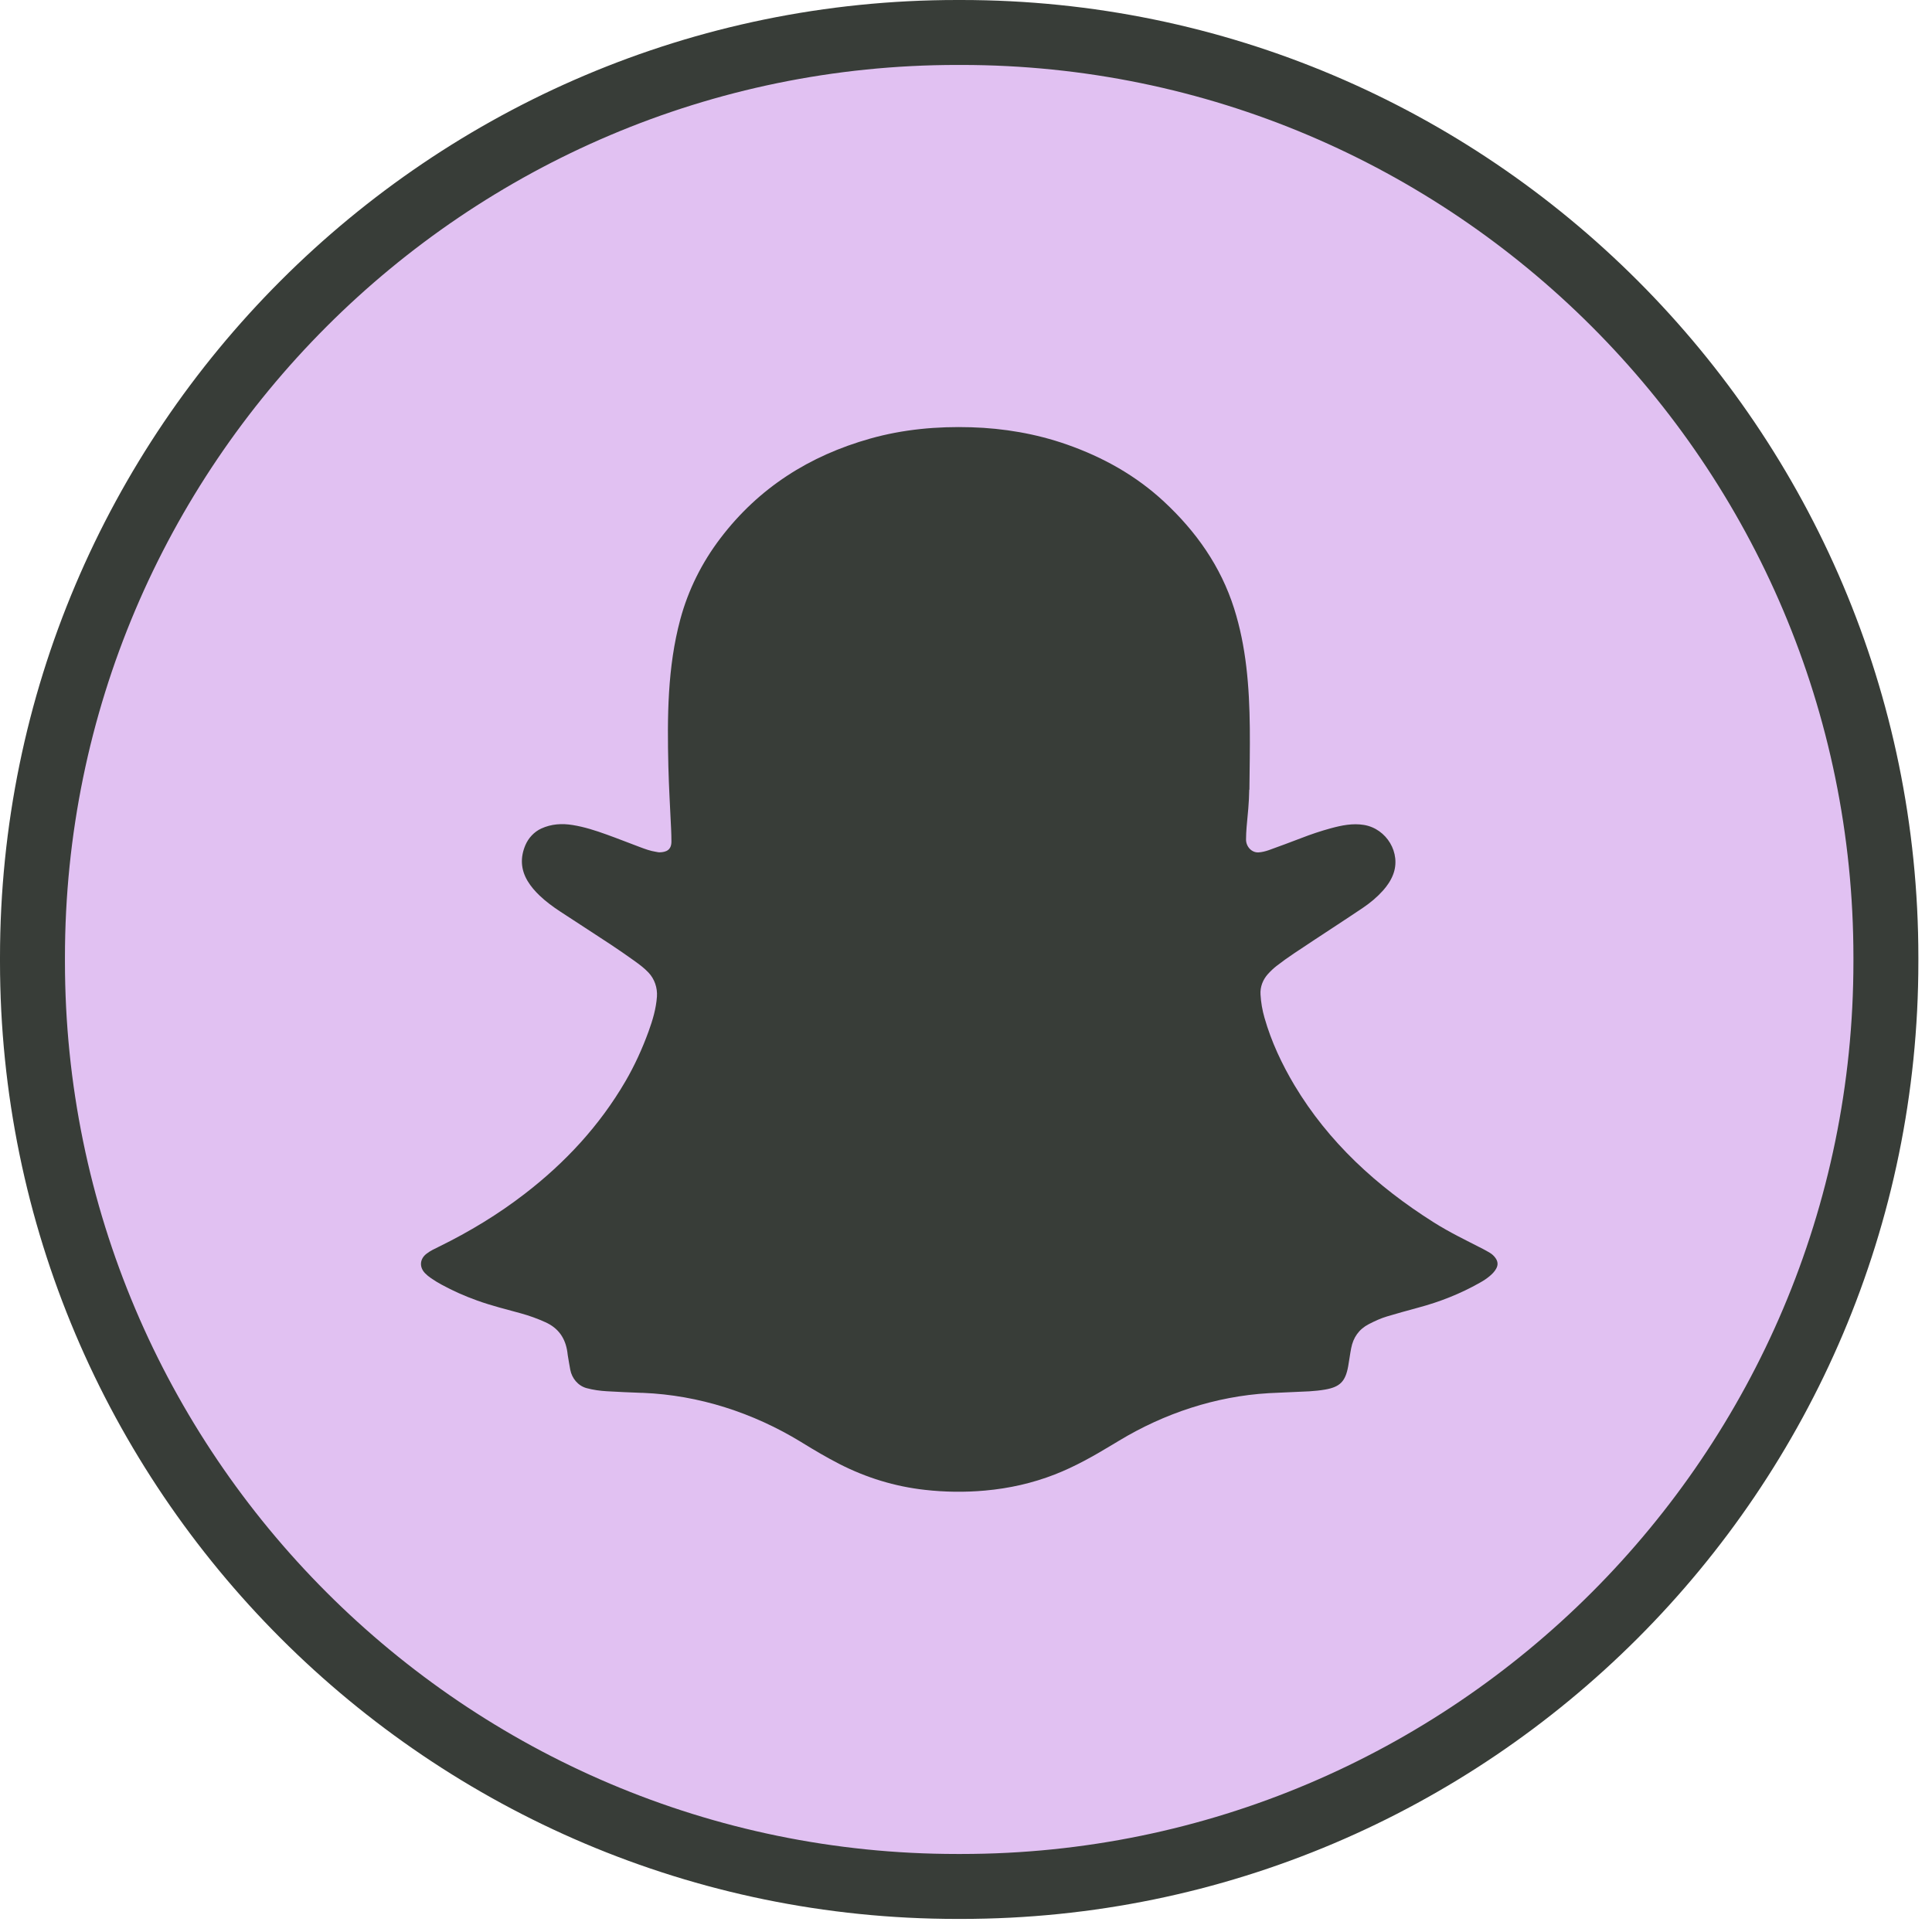
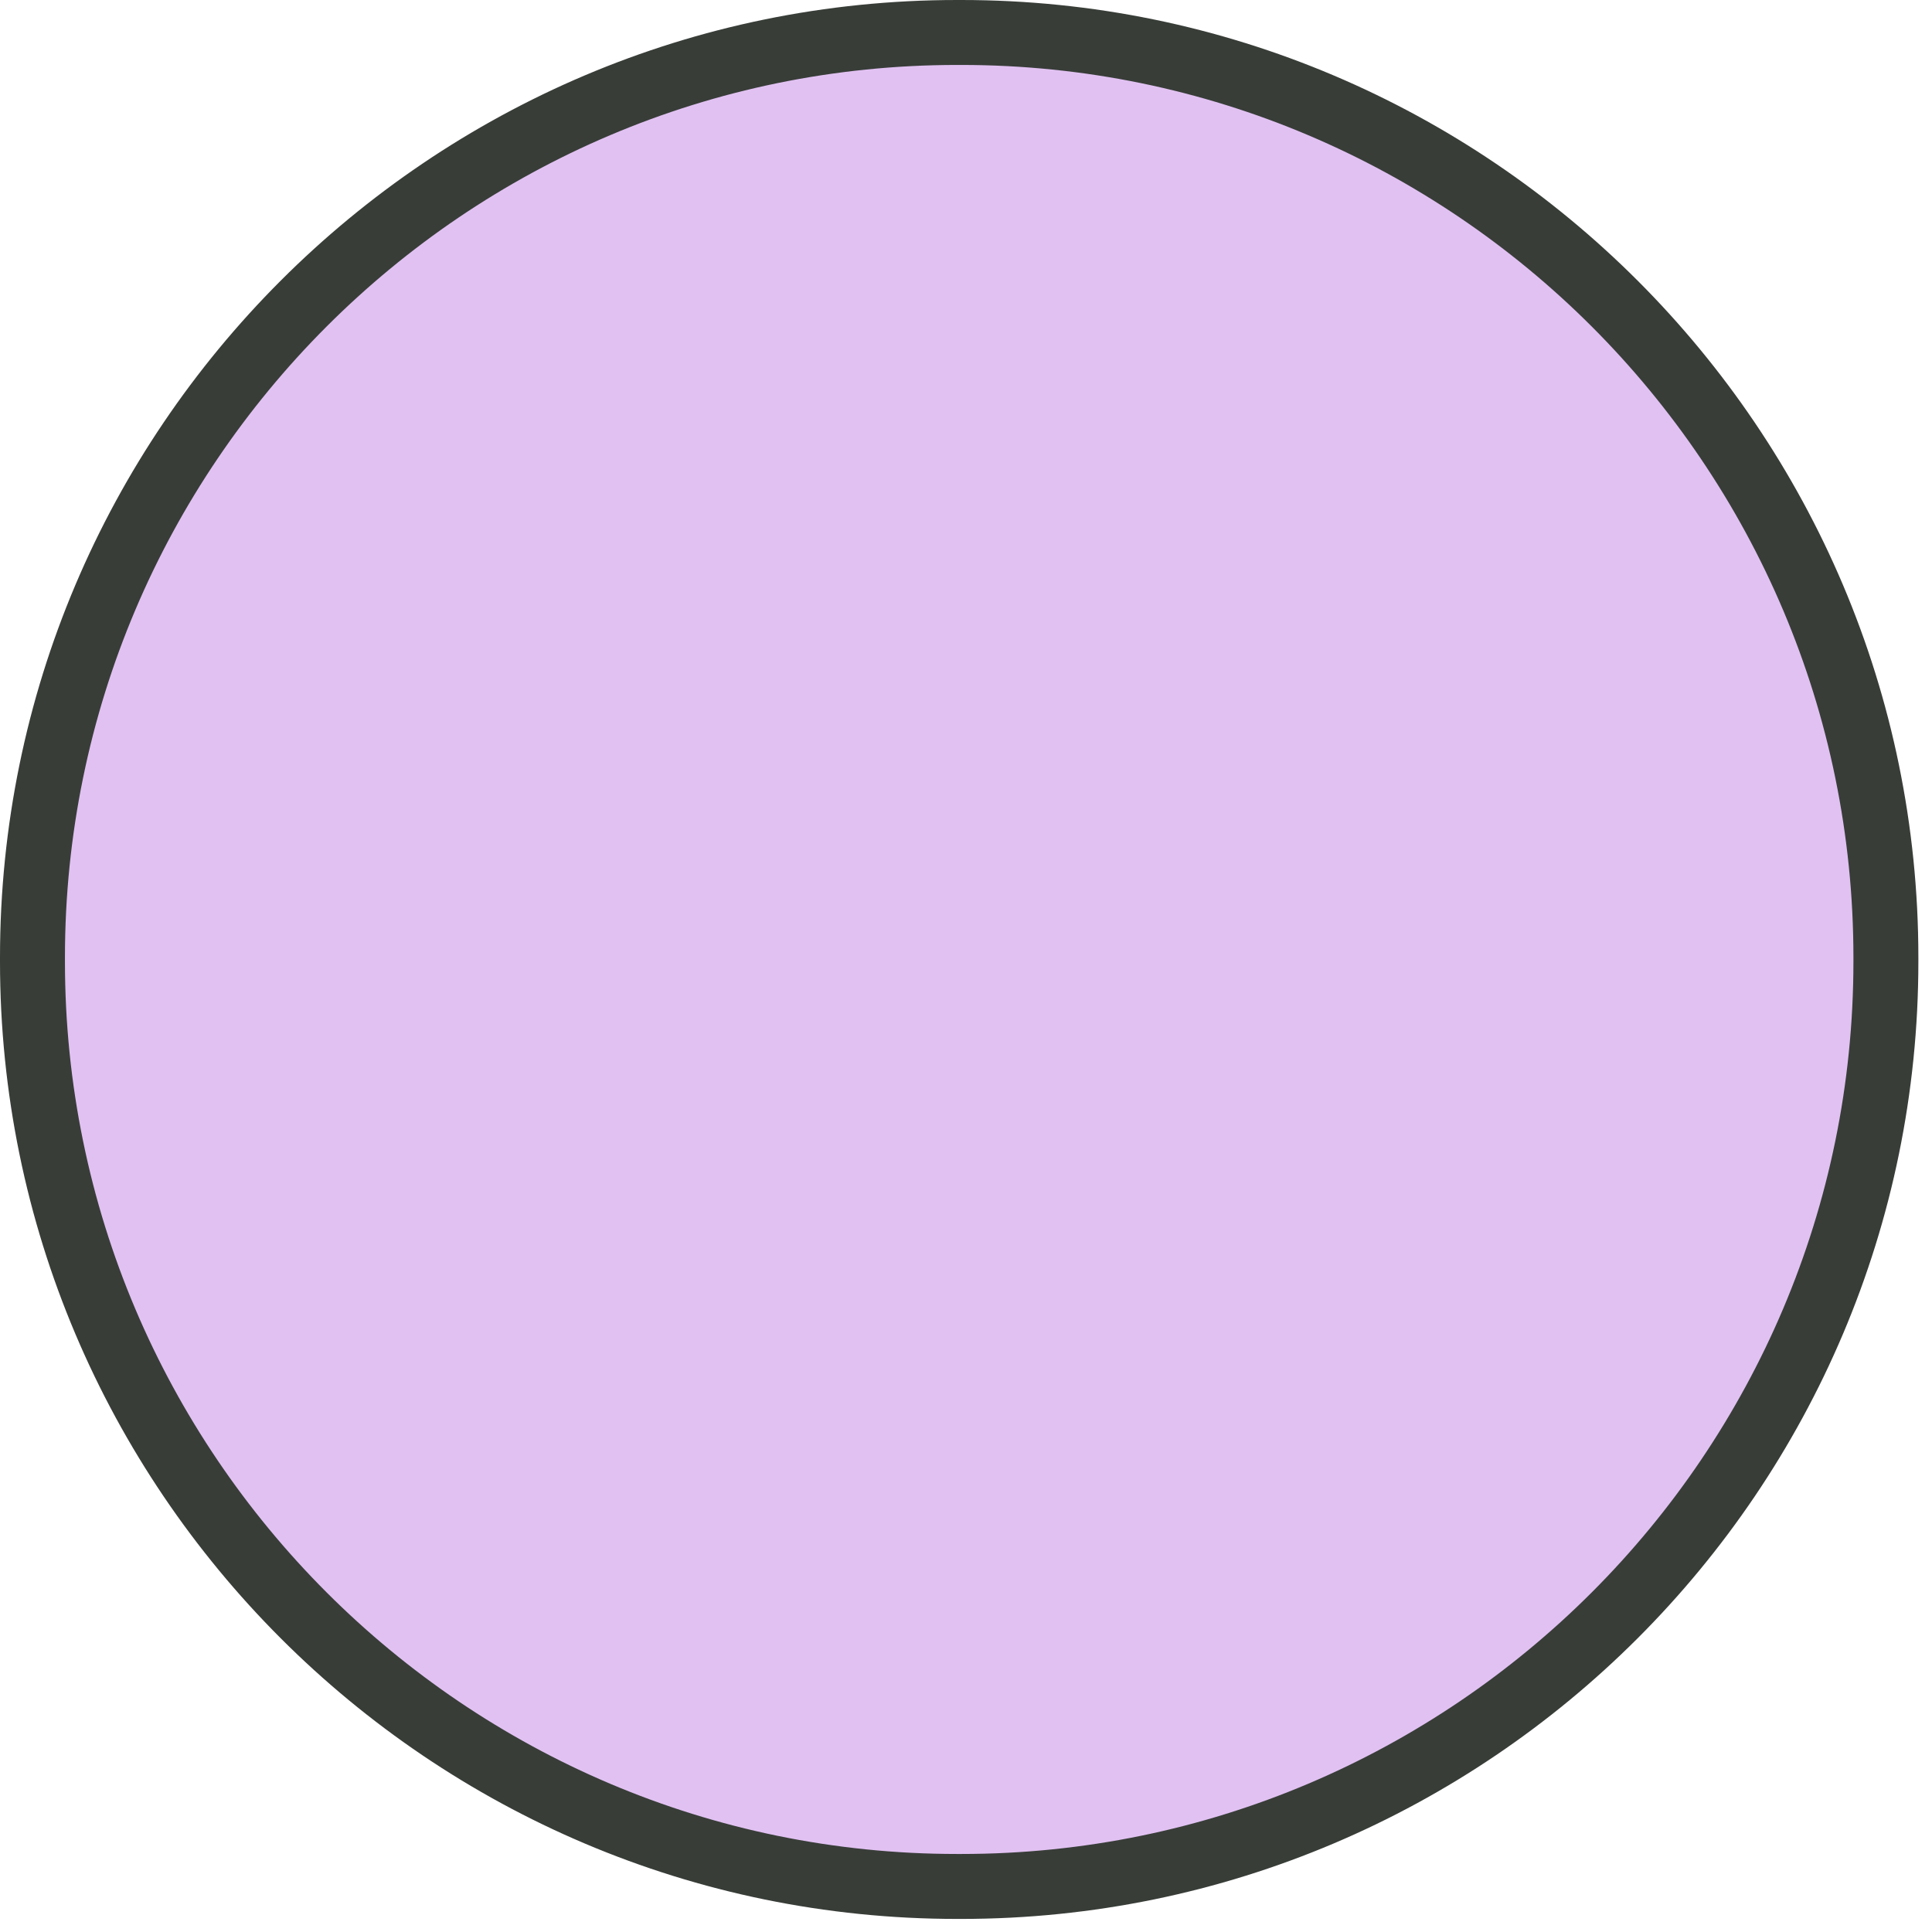
<svg xmlns="http://www.w3.org/2000/svg" width="91" height="91" viewBox="0 0 91 91" fill="none">
  <circle cx="45.251" cy="45.32" r="44" fill="#E1C1F2" />
  <path d="M45.278 90.384H45.079C20.223 90.384 0 70.155 0 45.291V45.093C0 20.229 20.223 0 45.079 0H45.278C70.135 0 90.358 20.229 90.358 45.093V45.291C90.358 70.155 70.135 90.384 45.278 90.384ZM45.079 3.059C21.908 3.059 3.059 21.915 3.059 45.093V45.291C3.059 68.47 21.908 87.325 45.079 87.325H45.278C68.45 87.325 87.299 68.47 87.299 45.291V45.093C87.299 21.915 68.45 3.059 45.278 3.059H45.079Z" fill="#383D38" />
-   <path d="M58.84 37.199C58.834 37.784 58.772 38.368 58.717 38.953C58.699 39.145 58.693 39.341 58.69 39.534C58.684 39.867 58.95 40.17 59.283 40.149C59.442 40.139 59.604 40.097 59.757 40.045C60.268 39.864 60.773 39.671 61.28 39.479C61.739 39.301 62.207 39.142 62.681 39.014C63.198 38.873 63.715 38.769 64.241 38.855C65.311 39.029 66.009 40.182 65.617 41.195C65.507 41.48 65.339 41.724 65.137 41.951C64.859 42.26 64.544 42.523 64.201 42.755C63.797 43.028 63.391 43.294 62.984 43.563C62.305 44.01 61.626 44.453 60.95 44.906C60.669 45.093 60.396 45.291 60.13 45.496C59.983 45.61 59.846 45.741 59.721 45.879C59.482 46.145 59.35 46.485 59.372 46.84C59.393 47.216 59.457 47.583 59.561 47.944C59.883 49.07 60.375 50.116 60.971 51.117C62.571 53.788 64.837 55.874 67.535 57.578C68.275 58.046 69.067 58.426 69.847 58.826C69.957 58.885 70.064 58.943 70.171 59.007C70.278 59.071 70.373 59.157 70.444 59.261C70.554 59.417 70.569 59.582 70.474 59.753C70.395 59.9 70.278 60.013 70.153 60.117C70.012 60.234 69.859 60.332 69.7 60.42C68.789 60.937 67.81 61.323 66.798 61.592C66.308 61.724 65.819 61.861 65.333 62.005C65.033 62.094 64.752 62.225 64.473 62.369C64.005 62.611 63.739 62.999 63.642 63.504C63.586 63.786 63.553 64.073 63.501 64.355C63.372 65.068 63.115 65.328 62.418 65.45C62.173 65.493 61.923 65.517 61.675 65.533C61.051 65.566 60.427 65.585 59.803 65.618C59.785 65.618 59.766 65.618 59.751 65.621C57.258 65.768 54.848 66.567 52.71 67.858C52.597 67.925 52.484 67.995 52.368 68.063C51.502 68.586 50.621 69.085 49.676 69.452C48.621 69.862 47.532 70.106 46.404 70.207C45.453 70.293 44.504 70.281 43.559 70.174C42.143 70.015 40.8 69.602 39.531 68.953C38.941 68.65 38.372 68.314 37.809 67.968C37.779 67.95 37.748 67.931 37.715 67.91C35.469 66.542 32.916 65.713 30.288 65.606C30.27 65.606 30.252 65.606 30.233 65.606C29.683 65.585 29.135 65.563 28.585 65.53C28.264 65.511 27.942 65.468 27.628 65.383C27.227 65.273 26.936 64.921 26.86 64.514C26.817 64.29 26.783 64.067 26.744 63.844C26.734 63.795 26.734 63.743 26.725 63.694C26.634 63.039 26.309 62.559 25.695 62.281C25.318 62.109 24.933 61.971 24.535 61.861C23.85 61.672 23.159 61.503 22.489 61.262C21.899 61.051 21.33 60.8 20.783 60.5C20.617 60.411 20.458 60.31 20.305 60.206C20.201 60.136 20.104 60.056 20.018 59.968C19.743 59.68 19.77 59.304 20.082 59.059C20.263 58.915 20.474 58.82 20.678 58.719C22.107 58.019 23.462 57.199 24.722 56.226C26.624 54.76 28.236 53.026 29.456 50.936C29.891 50.19 30.252 49.397 30.548 48.584C30.744 48.045 30.903 47.507 30.943 46.941C30.971 46.525 30.83 46.111 30.545 45.809C30.34 45.591 30.102 45.417 29.86 45.243C29.499 44.986 29.135 44.732 28.768 44.49C27.979 43.97 27.187 43.459 26.398 42.942C26.052 42.716 25.719 42.471 25.419 42.186C25.202 41.978 25.006 41.755 24.85 41.495C24.526 40.95 24.502 40.39 24.743 39.815C24.887 39.473 25.156 39.182 25.493 39.026C25.973 38.806 26.474 38.778 26.979 38.861C27.523 38.949 28.047 39.118 28.563 39.304C29.093 39.494 29.613 39.702 30.139 39.898C30.383 39.99 30.631 40.081 30.891 40.121C30.952 40.13 31.013 40.149 31.075 40.146C31.377 40.136 31.628 40.039 31.625 39.632C31.625 39.436 31.619 39.237 31.61 39.041C31.564 38.062 31.506 37.083 31.481 36.104C31.426 33.773 31.435 31.432 32.044 29.169C32.417 27.783 33.062 26.495 33.934 25.35C35.742 22.973 38.127 21.465 40.981 20.66C42.541 20.22 44.134 20.076 45.749 20.125C47.275 20.171 48.795 20.428 50.239 20.933C51.952 21.532 53.509 22.401 54.833 23.634C56.338 25.035 57.497 26.672 58.127 28.654C58.411 29.551 58.592 30.469 58.702 31.399C58.931 33.323 58.867 35.26 58.849 37.193L58.84 37.199Z" fill="#383D38" />
</svg>